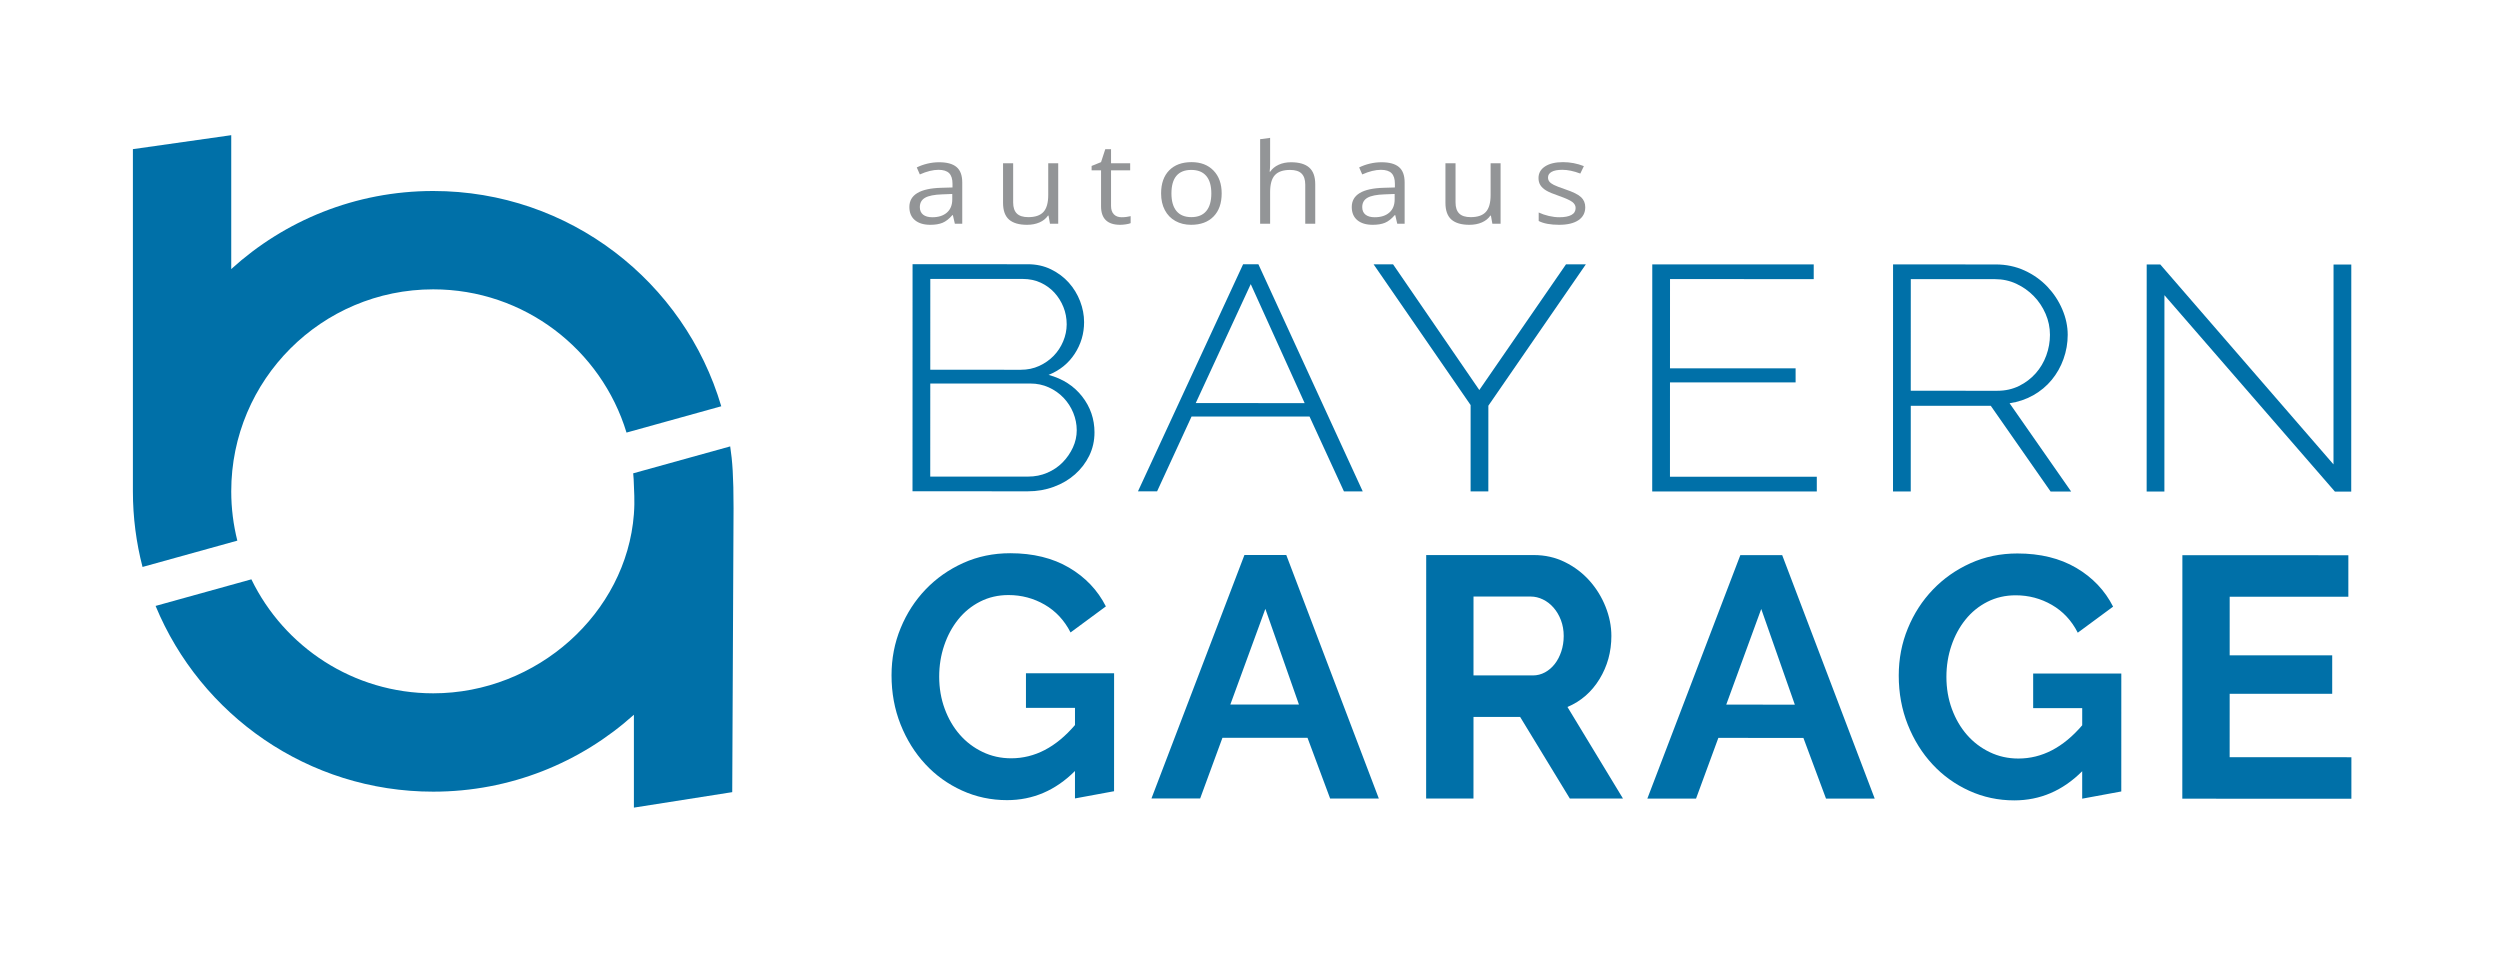
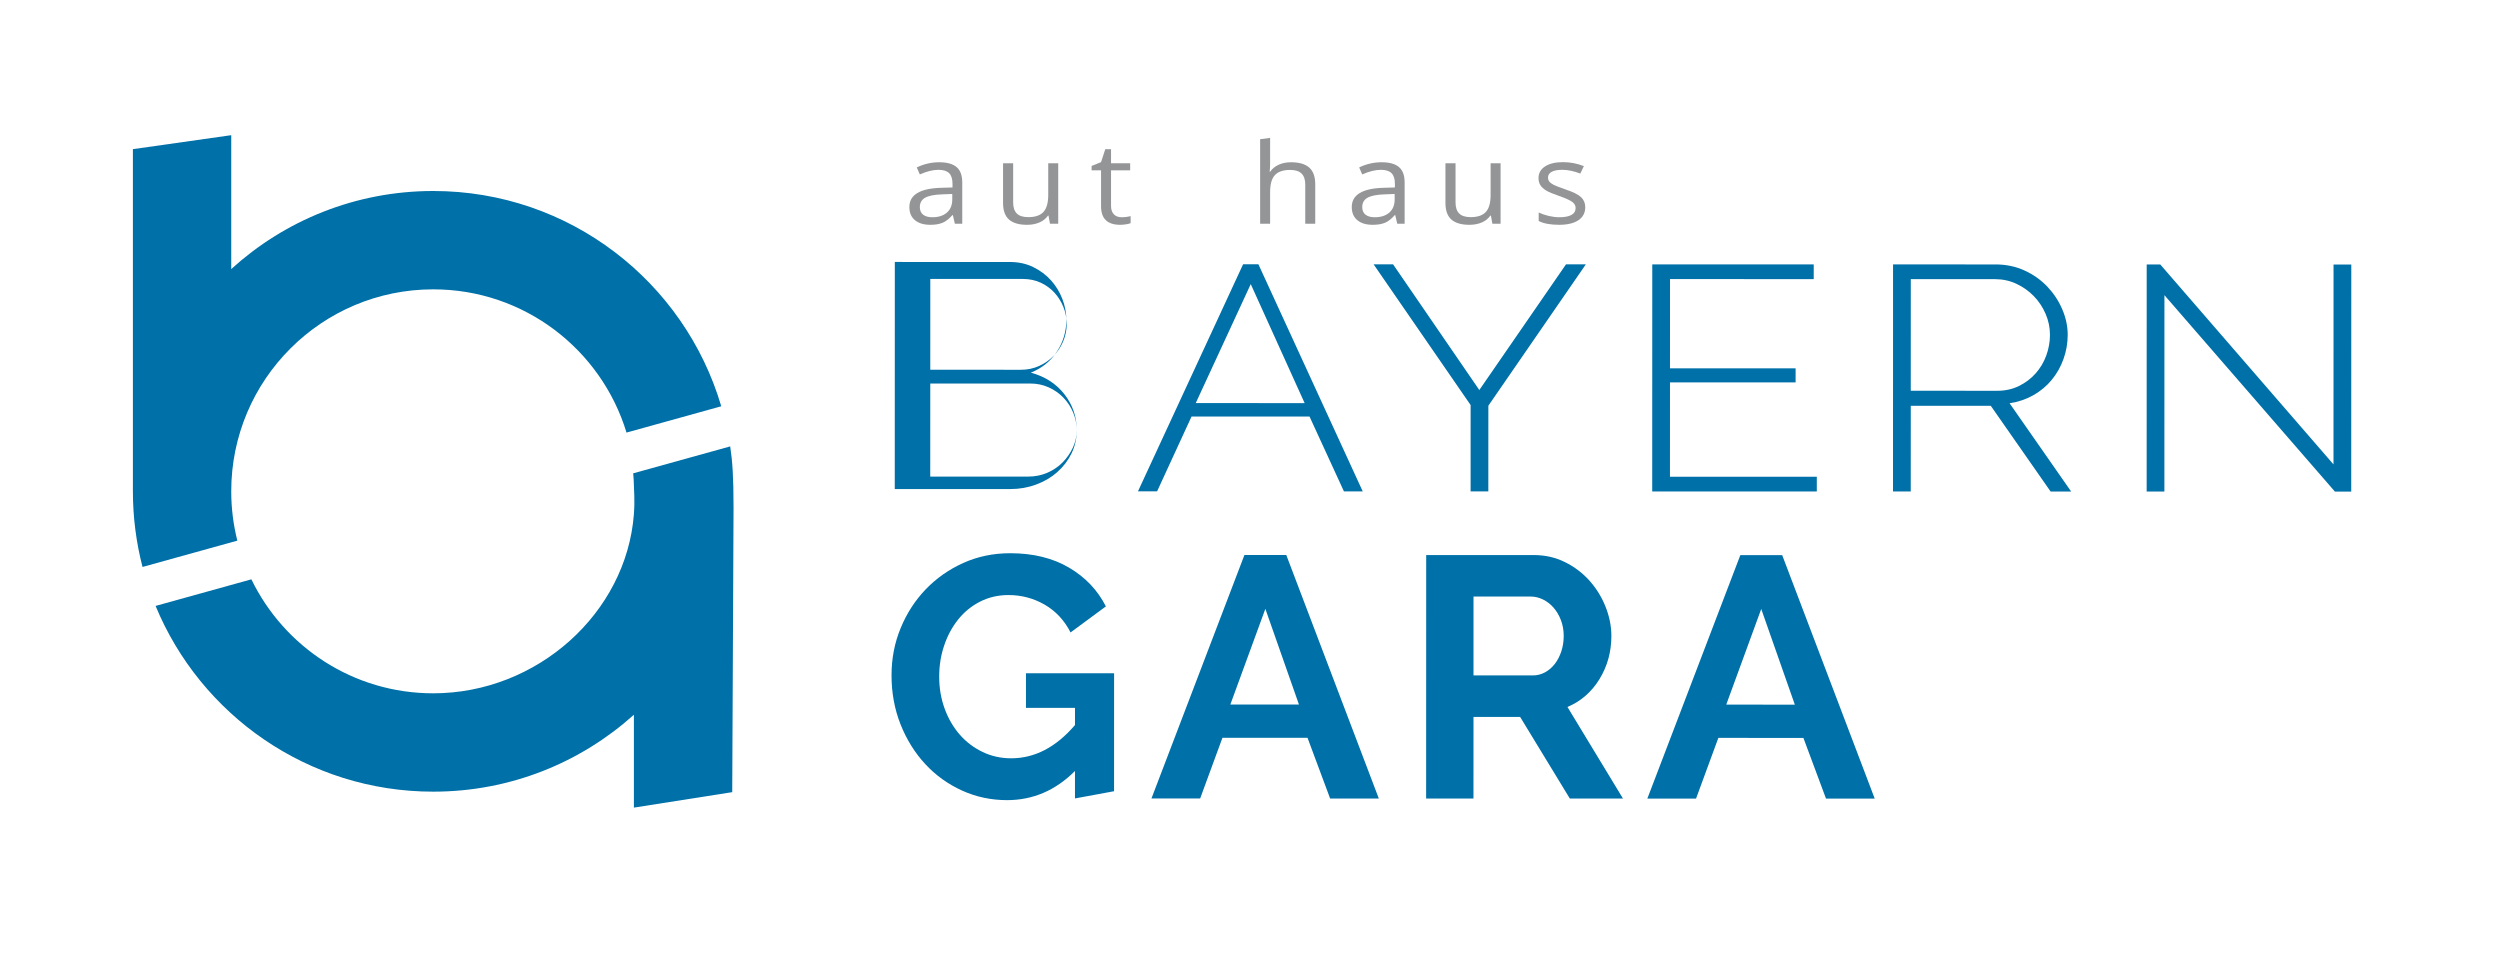
<svg xmlns="http://www.w3.org/2000/svg" id="svg2" width="461.344" height="180.011" viewBox="0 0 461.344 180.011">
  <defs id="defs6">
    <clipPath clipPathUnits="userSpaceOnUse" id="clipPath16">
      <path d="M 0,135.008 H 346.008 V 0 H 0 Z" id="path14" />
    </clipPath>
  </defs>
  <g id="g8" transform="matrix(1.333,0,0,-1.333,0,180.011)">
    <g id="g10">
      <g id="g12" clip-path="url(#clipPath16)">
        <g id="g18" transform="translate(128.789,96.428)">
-           <path d="m 0,0 -0.004,-12.574 12.524,-0.002 c 0.931,-10e-4 1.782,0.177 2.553,0.53 0.771,0.354 1.436,0.818 2,1.395 0.56,0.575 1.002,1.245 1.324,2.013 0.321,0.767 0.482,1.55 0.485,2.347 0,0.855 -0.153,1.66 -0.458,2.412 -0.307,0.754 -0.722,1.417 -1.252,1.993 -0.53,0.575 -1.166,1.033 -1.902,1.373 -0.741,0.339 -1.559,0.509 -2.457,0.511 z m 20.272,-20.946 c 0,0.826 -0.162,1.631 -0.48,2.413 -0.321,0.781 -0.772,1.476 -1.348,2.081 -0.578,0.603 -1.261,1.085 -2.047,1.439 -0.788,0.355 -1.629,0.532 -2.53,0.532 l -13.871,0.002 -0.005,-12.884 13.536,-0.002 c 0.964,0 1.856,0.177 2.674,0.531 0.818,0.354 1.525,0.832 2.12,1.438 0.594,0.605 1.066,1.291 1.421,2.058 0.354,0.768 0.53,1.565 0.53,2.392 m 2.457,-0.311 c 0,-1.151 -0.242,-2.222 -0.721,-3.21 -0.482,-0.988 -1.143,-1.851 -1.977,-2.589 -0.835,-0.739 -1.814,-1.314 -2.938,-1.725 -1.125,-0.416 -2.311,-0.621 -3.565,-0.621 l -15.992,0.004 0.007,31.435 15.945,-0.004 c 1.188,0 2.263,-0.236 3.227,-0.709 0.963,-0.474 1.782,-1.086 2.456,-1.838 0.674,-0.754 1.195,-1.61 1.566,-2.568 0.368,-0.96 0.552,-1.926 0.552,-2.9 0,-1.594 -0.434,-3.055 -1.301,-4.383 -0.868,-1.328 -2.071,-2.302 -3.613,-2.921 1.957,-0.532 3.508,-1.529 4.648,-2.99 1.137,-1.46 1.706,-3.121 1.706,-4.981" style="fill:#0070a8;fill-opacity:1;fill-rule:nonzero;stroke:none" id="path20" />
+           <path d="m 0,0 -0.004,-12.574 12.524,-0.002 c 0.931,-10e-4 1.782,0.177 2.553,0.53 0.771,0.354 1.436,0.818 2,1.395 0.56,0.575 1.002,1.245 1.324,2.013 0.321,0.767 0.482,1.55 0.485,2.347 0,0.855 -0.153,1.66 -0.458,2.412 -0.307,0.754 -0.722,1.417 -1.252,1.993 -0.53,0.575 -1.166,1.033 -1.902,1.373 -0.741,0.339 -1.559,0.509 -2.457,0.511 z m 20.272,-20.946 c 0,0.826 -0.162,1.631 -0.48,2.413 -0.321,0.781 -0.772,1.476 -1.348,2.081 -0.578,0.603 -1.261,1.085 -2.047,1.439 -0.788,0.355 -1.629,0.532 -2.53,0.532 l -13.871,0.002 -0.005,-12.884 13.536,-0.002 c 0.964,0 1.856,0.177 2.674,0.531 0.818,0.354 1.525,0.832 2.12,1.438 0.594,0.605 1.066,1.291 1.421,2.058 0.354,0.768 0.53,1.565 0.53,2.392 c 0,-1.151 -0.242,-2.222 -0.721,-3.21 -0.482,-0.988 -1.143,-1.851 -1.977,-2.589 -0.835,-0.739 -1.814,-1.314 -2.938,-1.725 -1.125,-0.416 -2.311,-0.621 -3.565,-0.621 l -15.992,0.004 0.007,31.435 15.945,-0.004 c 1.188,0 2.263,-0.236 3.227,-0.709 0.963,-0.474 1.782,-1.086 2.456,-1.838 0.674,-0.754 1.195,-1.61 1.566,-2.568 0.368,-0.96 0.552,-1.926 0.552,-2.9 0,-1.594 -0.434,-3.055 -1.301,-4.383 -0.868,-1.328 -2.071,-2.302 -3.613,-2.921 1.957,-0.532 3.508,-1.529 4.648,-2.99 1.137,-1.46 1.706,-3.121 1.706,-4.981" style="fill:#0070a8;fill-opacity:1;fill-rule:nonzero;stroke:none" id="path20" />
        </g>
        <g id="g22" transform="translate(180.612,79.236)">
          <path d="m 0,0 -7.461,16.474 -7.615,-16.47 z m -8.521,19.218 h 2.12 L 8.042,-12.221 H 5.44 l -4.765,10.364 -16.329,0.003 -4.773,-10.36 h -2.647 z" style="fill:#0070a8;fill-opacity:1;fill-rule:nonzero;stroke:none" id="path24" />
        </g>
        <g id="g26" transform="translate(192.852,98.451)">
          <path d="M 0,0 11.941,-17.403 23.94,-0.006 h 2.747 L 13.194,-19.573 13.19,-31.438 H 10.735 L 10.737,-19.484 -2.696,0 Z" style="fill:#0070a8;fill-opacity:1;fill-rule:nonzero;stroke:none" id="path28" />
        </g>
        <g id="g30" transform="translate(251.514,69.04)">
          <path d="m 0,0 v -2.036 l -22.785,0.005 0.008,31.434 22.351,-0.004 -0.001,-2.037 -19.894,0.004 -0.004,-12.352 17.39,-0.003 v -1.947 l -17.39,0.002 -0.004,-13.06 z" style="fill:#0070a8;fill-opacity:1;fill-rule:nonzero;stroke:none" id="path32" />
        </g>
        <g id="g34" transform="translate(264.522,80.946)">
          <path d="m 0,0 11.994,-0.001 c 1.091,0 2.087,0.22 2.987,0.663 0.899,0.442 1.669,1.025 2.312,1.749 0.642,0.724 1.133,1.548 1.47,2.479 0.338,0.929 0.507,1.881 0.507,2.854 0,1.004 -0.201,1.972 -0.602,2.902 -0.401,0.929 -0.946,1.75 -1.637,2.458 -0.689,0.708 -1.493,1.276 -2.407,1.704 -0.916,0.428 -1.903,0.643 -2.962,0.643 L 0.004,15.452 Z m -2.459,-13.945 0.007,31.436 14.21,-0.004 c 1.444,0 2.776,-0.281 3.998,-0.841 1.222,-0.561 2.269,-1.307 3.156,-2.237 0.882,-0.93 1.57,-1.978 2.067,-3.144 0.498,-1.167 0.748,-2.34 0.748,-3.521 0,-1.15 -0.194,-2.265 -0.581,-3.343 C 20.763,3.325 20.215,2.357 19.509,1.502 18.804,0.645 17.95,-0.062 16.957,-0.624 15.962,-1.184 14.868,-1.553 13.68,-1.729 L 22.203,-13.95 H 19.36 L 11.078,-2.083 0.002,-2.081 -0.002,-13.946 Z" style="fill:#0070a8;fill-opacity:1;fill-rule:nonzero;stroke:none" id="path36" />
        </g>
        <g id="g38" transform="translate(299.639,94.178)">
          <path d="m 0,0 -0.005,-27.184 h -2.456 l 0.006,31.435 h 1.881 l 23.979,-27.677 0.007,27.672 2.458,-0.001 -0.01,-31.435 -2.261,0.001 z" style="fill:#0070a8;fill-opacity:1;fill-rule:nonzero;stroke:none" id="path40" />
        </g>
        <g id="g42" transform="translate(148.818,28.307)">
          <path d="m 0,0 c -2.691,-2.69 -5.825,-4.034 -9.4,-4.034 -2.217,0 -4.297,0.444 -6.244,1.331 -1.945,0.885 -3.641,2.103 -5.078,3.656 -1.441,1.551 -2.58,3.38 -3.42,5.484 -0.837,2.106 -1.255,4.376 -1.254,6.813 0,2.311 0.418,4.487 1.26,6.528 0.837,2.041 1.995,3.829 3.465,5.364 1.473,1.535 3.206,2.754 5.201,3.654 1.994,0.901 4.161,1.352 6.504,1.352 3.165,0 5.88,-0.666 8.144,-1.995 2.259,-1.329 3.962,-3.12 5.099,-5.366 l -4.89,-3.607 c -0.853,1.675 -2.049,2.959 -3.582,3.847 -1.535,0.886 -3.205,1.33 -5.009,1.33 -1.424,0 -2.732,-0.3 -3.918,-0.902 -1.186,-0.601 -2.201,-1.424 -3.038,-2.467 -0.84,-1.044 -1.487,-2.249 -1.947,-3.608 -0.46,-1.36 -0.691,-2.8 -0.691,-4.319 0,-1.584 0.253,-3.063 0.76,-4.44 0.505,-1.377 1.201,-2.572 2.087,-3.586 0.885,-1.014 1.937,-1.812 3.157,-2.397 1.217,-0.587 2.54,-0.88 3.964,-0.88 3.261,0 6.205,1.533 8.832,4.603 v 2.374 l -6.788,0.001 v 4.795 L 5.415,13.529 5.41,-2.8 -0.001,-3.799 V 0 Z" style="fill:#0070a8;fill-opacity:1;fill-rule:nonzero;stroke:none" id="path44" />
        </g>
        <g id="g46" transform="translate(179.823,37.508)">
          <path d="M 0,0 -4.65,13.248 -9.497,0.003 Z m -7.546,20.703 5.792,-10e-4 12.811,-33.712 -6.741,10e-4 -3.13,8.404 -11.776,0.003 -3.087,-8.403 -6.742,0.001 z" style="fill:#0070a8;fill-opacity:1;fill-rule:nonzero;stroke:none" id="path48" />
        </g>
        <g id="g50" transform="translate(203.987,41.539)">
          <path d="m 0,0 8.213,-0.002 c 0.601,0 1.163,0.143 1.687,0.427 0.52,0.285 0.971,0.672 1.353,1.162 0.38,0.489 0.681,1.067 0.902,1.733 0.22,0.662 0.333,1.375 0.334,2.135 0,0.792 -0.13,1.52 -0.381,2.185 -0.252,0.665 -0.591,1.243 -1.019,1.734 -0.427,0.49 -0.918,0.87 -1.473,1.14 -0.553,0.267 -1.115,0.403 -1.683,0.403 L 0.003,10.92 Z M -6.556,-17.043 -6.547,16.665 8.36,16.662 c 1.551,0 2.983,-0.324 4.296,-0.974 1.314,-0.649 2.445,-1.504 3.393,-2.563 0.95,-1.062 1.694,-2.266 2.231,-3.61 C 18.817,8.17 19.088,6.816 19.088,5.457 19.086,3.271 18.542,1.286 17.448,-0.502 16.356,-2.291 14.876,-3.579 13.009,-4.37 l 7.687,-12.678 -7.358,10e-4 -6.882,11.301 -6.455,0.001 -0.004,-11.298 z" style="fill:#0070a8;fill-opacity:1;fill-rule:nonzero;stroke:none" id="path52" />
        </g>
        <g id="g54" transform="translate(248.472,37.493)">
          <path d="M 0,0 -4.65,13.246 -9.495,0.002 Z m -7.543,20.7 h 5.792 l 12.811,-33.71 -6.743,10e-4 -3.13,8.403 -11.774,0.002 -3.088,-8.403 -6.741,0.003 z" style="fill:#0070a8;fill-opacity:1;fill-rule:nonzero;stroke:none" id="path56" />
        </g>
        <g id="g58" transform="translate(288.254,28.274)">
-           <path d="m 0,0 c -2.692,-2.691 -5.824,-4.034 -9.399,-4.034 -2.218,0 -4.298,0.444 -6.244,1.332 -1.945,0.885 -3.64,2.104 -5.079,3.656 -1.44,1.551 -2.581,3.379 -3.419,5.484 -0.838,2.104 -1.256,4.374 -1.255,6.813 0,2.31 0.419,4.486 1.261,6.527 0.836,2.041 1.994,3.83 3.465,5.364 1.473,1.535 3.205,2.754 5.201,3.654 1.993,0.902 4.159,1.351 6.504,1.351 3.163,0 5.878,-0.666 8.143,-1.994 2.26,-1.33 3.962,-3.12 5.1,-5.367 l -4.89,-3.607 c -0.853,1.677 -2.049,2.96 -3.583,3.847 -1.537,0.887 -3.204,1.329 -5.011,1.33 -1.423,0 -2.728,-0.3 -3.916,-0.9 -1.187,-0.602 -2.2,-1.424 -3.038,-2.469 -0.84,-1.043 -1.488,-2.247 -1.947,-3.607 -0.459,-1.359 -0.69,-2.801 -0.69,-4.32 0,-1.584 0.252,-3.062 0.758,-4.44 0.507,-1.375 1.203,-2.572 2.089,-3.586 0.885,-1.012 1.936,-1.81 3.156,-2.396 1.219,-0.588 2.54,-0.88 3.964,-0.88 3.26,-0.001 6.204,1.532 8.832,4.603 V 8.735 H -6.787 V 13.53 L 5.416,13.529 5.412,-2.8 0,-3.799 Z" style="fill:#0070a8;fill-opacity:1;fill-rule:nonzero;stroke:none" id="path60" />
-         </g>
+           </g>
        <g id="g62" transform="translate(325.522,30.212)">
-           <path d="m 0,0 -0.001,-5.745 -23.406,0.006 0.009,33.707 22.978,-0.004 -0.002,-5.744 -16.427,0.002 -0.001,-8.118 14.195,-10e-4 -0.001,-5.32 -14.194,0.003 -0.003,-8.782 z" style="fill:#0070a8;fill-opacity:1;fill-rule:nonzero;stroke:none" id="path64" />
-         </g>
+           </g>
        <g id="g66" transform="translate(101.551,64.711)">
          <path d="M 0,0 C 0,4.383 -0.158,6.506 -0.464,8.533 L -13.893,4.805 c 0.038,-0.416 0.097,-1.158 0.097,-1.653 0,-0.573 0.151,-2.032 0,-4.006 -1.049,-13.708 -13.407,-24.796 -27.779,-24.796 -11.077,0 -20.648,6.441 -25.176,15.781 l -13.261,-3.682 c 6.237,-15.092 21.093,-25.713 38.437,-25.713 10.679,0 20.415,4.03 27.779,10.648 v -12.857 l 13.614,2.141 C -0.182,-39.332 0,-1.296 0,0" style="fill:#0070a8;fill-opacity:1;fill-rule:nonzero;stroke:none" id="path68" />
        </g>
        <g id="g70" transform="translate(32.012,67.024)">
          <path d="m 0,0 c 0,15.445 12.521,27.962 27.964,27.962 12.614,0 23.272,-8.355 26.757,-19.83 l 13.117,3.643 C 62.759,29 46.835,41.577 27.964,41.577 17.197,41.577 7.385,37.483 0,30.769 V 49.304 L -13.614,47.37 V 3.275 0 c 0,-3.616 0.465,-7.124 1.333,-10.47 L 0.843,-6.827 C 0.295,-4.64 0,-2.356 0,0" style="fill:#0070a8;fill-opacity:1;fill-rule:nonzero;stroke:none" id="path72" />
        </g>
        <g id="g74" transform="translate(129.065,104.967)">
          <path d="M 0,0 C 0.86,0 1.535,0.216 2.027,0.648 2.519,1.081 2.765,1.687 2.765,2.466 V 3.223 L 1.382,3.169 C 0.283,3.133 -0.51,2.977 -0.996,2.699 -1.481,2.422 -1.725,1.99 -1.725,1.404 -1.725,0.946 -1.573,0.598 -1.271,0.358 -0.967,0.119 -0.545,0 0,0 M 3.122,-0.895 2.847,0.297 H 2.78 C 2.325,-0.228 1.871,-0.582 1.419,-0.768 0.967,-0.954 0.402,-1.047 -0.275,-1.047 c -0.905,0 -1.615,0.214 -2.129,0.641 -0.513,0.427 -0.77,1.037 -0.77,1.826 0,1.689 1.475,2.576 4.423,2.658 l 1.548,0.045 v 0.52 c 0,0.656 -0.153,1.142 -0.462,1.455 -0.308,0.312 -0.801,0.468 -1.478,0.468 -0.76,0 -1.622,-0.212 -2.582,-0.64 l -0.424,0.97 c 0.45,0.224 0.942,0.399 1.478,0.527 0.536,0.128 1.073,0.19 1.611,0.19 1.088,0 1.894,-0.22 2.419,-0.664 C 3.885,6.506 4.147,5.797 4.147,4.818 v -5.713 z" style="fill:#939597;fill-opacity:1;fill-rule:nonzero;stroke:none" id="path76" />
        </g>
        <g id="g78" transform="translate(140.259,112.443)">
          <path d="m 0,0 v -5.43 c 0,-0.683 0.169,-1.192 0.508,-1.528 0.339,-0.337 0.869,-0.504 1.591,-0.504 0.955,0 1.652,0.239 2.094,0.718 0.442,0.478 0.663,1.26 0.663,2.345 V 0 H 6.238 V -8.371 H 5.097 l -0.2,1.123 H 4.822 C 4.539,-7.66 4.146,-7.977 3.644,-8.195 3.141,-8.414 2.567,-8.523 1.923,-8.523 c -1.11,0 -1.941,0.242 -2.493,0.724 -0.553,0.485 -0.83,1.258 -0.83,2.322 V 0 Z" style="fill:#939597;fill-opacity:1;fill-rule:nonzero;stroke:none" id="path80" />
        </g>
        <g id="g82" transform="translate(155.275,104.967)">
          <path d="m 0,0 c 0.244,0 0.48,0.016 0.708,0.049 0.227,0.033 0.408,0.067 0.541,0.103 v -0.97 C 1.1,-0.885 0.879,-0.939 0.587,-0.982 0.296,-1.025 0.034,-1.047 -0.2,-1.047 c -1.765,0 -2.648,0.854 -2.648,2.559 v 4.979 h -1.307 v 0.611 l 1.307,0.527 0.584,1.787 h 0.799 V 7.477 H 1.183 V 6.491 H -1.465 V 1.564 c 0,-0.503 0.131,-0.89 0.391,-1.16 C -0.813,0.135 -0.455,0 0,0" style="fill:#939597;fill-opacity:1;fill-rule:nonzero;stroke:none" id="path84" />
        </g>
        <g id="g86" transform="translate(162.172,108.266)">
-           <path d="m 0,0 c 0,-1.07 0.233,-1.884 0.699,-2.444 0.467,-0.56 1.153,-0.84 2.058,-0.84 0.905,0 1.591,0.278 2.06,0.836 C 5.288,-1.891 5.522,-1.074 5.522,0 5.522,1.063 5.288,1.872 4.817,2.424 4.348,2.977 3.655,3.253 2.74,3.253 1.835,3.253 1.152,2.98 0.69,2.436 0.23,1.891 0,1.08 0,0 m 6.954,0 c 0,-1.365 -0.375,-2.43 -1.125,-3.196 -0.749,-0.767 -1.785,-1.15 -3.105,-1.15 -0.817,0 -1.542,0.176 -2.174,0.528 -0.633,0.35 -1.122,0.855 -1.466,1.511 -0.345,0.657 -0.516,1.426 -0.516,2.307 0,1.364 0.372,2.427 1.115,3.188 C 0.428,3.949 1.46,4.33 2.782,4.33 4.059,4.33 5.073,3.94 5.825,3.162 6.578,2.383 6.954,1.328 6.954,0" style="fill:#939597;fill-opacity:1;fill-rule:nonzero;stroke:none" id="path88" />
-         </g>
+           </g>
        <g id="g90" transform="translate(180.696,104.072)">
          <path d="m 0,0 v 5.416 c 0,0.682 -0.17,1.19 -0.509,1.527 -0.339,0.336 -0.868,0.503 -1.59,0.503 -0.961,0 -1.662,-0.239 -2.103,-0.717 C -4.644,6.25 -4.864,5.466 -4.864,4.377 V 0 h -1.382 v 11.701 l 1.382,0.183 V 8.287 c 0,-0.433 -0.023,-0.792 -0.067,-1.078 h 0.083 c 0.273,0.402 0.66,0.721 1.161,0.951 0.504,0.233 1.078,0.348 1.72,0.348 1.117,0 1.954,-0.242 2.511,-0.729 C 1.102,7.293 1.383,6.52 1.383,5.461 V 0 Z" style="fill:#939597;fill-opacity:1;fill-rule:nonzero;stroke:none" id="path92" />
        </g>
        <g id="g94" transform="translate(190.308,104.967)">
          <path d="M 0,0 C 0.86,0 1.536,0.216 2.028,0.648 2.52,1.081 2.765,1.687 2.765,2.466 V 3.223 L 1.382,3.169 C 0.282,3.133 -0.511,2.977 -0.995,2.699 -1.481,2.422 -1.724,1.99 -1.724,1.404 -1.724,0.946 -1.572,0.598 -1.27,0.358 -0.968,0.119 -0.544,0 0,0 M 3.122,-0.895 2.848,0.297 H 2.781 C 2.326,-0.228 1.872,-0.582 1.42,-0.768 0.967,-0.954 0.402,-1.047 -0.275,-1.047 c -0.904,0 -1.614,0.214 -2.127,0.641 -0.514,0.427 -0.771,1.037 -0.771,1.826 0,1.689 1.474,2.576 4.423,2.658 l 1.548,0.045 v 0.52 c 0,0.656 -0.153,1.142 -0.463,1.455 -0.307,0.312 -0.8,0.468 -1.478,0.468 -0.759,0 -1.621,-0.212 -2.581,-0.64 l -0.424,0.97 c 0.449,0.224 0.941,0.399 1.477,0.527 0.536,0.128 1.073,0.19 1.612,0.19 1.088,0 1.895,-0.22 2.418,-0.664 C 3.886,6.506 4.147,5.797 4.147,4.818 v -5.713 z" style="fill:#939597;fill-opacity:1;fill-rule:nonzero;stroke:none" id="path96" />
        </g>
        <g id="g98" transform="translate(201.502,112.443)">
          <path d="m 0,0 v -5.43 c 0,-0.683 0.168,-1.192 0.508,-1.528 0.339,-0.337 0.869,-0.504 1.591,-0.504 0.955,0 1.653,0.239 2.094,0.718 0.441,0.478 0.662,1.26 0.662,2.345 V 0 H 6.236 V -8.371 H 5.097 l -0.2,1.123 H 4.822 C 4.539,-7.66 4.146,-7.977 3.644,-8.195 3.141,-8.414 2.567,-8.523 1.924,-8.523 c -1.111,0 -1.942,0.242 -2.494,0.724 -0.553,0.485 -0.829,1.258 -0.829,2.322 l 0,5.477 z" style="fill:#939597;fill-opacity:1;fill-rule:nonzero;stroke:none" id="path100" />
        </g>
        <g id="g102" transform="translate(219.459,106.356)">
          <path d="m 0,0 c 0,-0.778 -0.318,-1.379 -0.95,-1.802 -0.633,-0.423 -1.522,-0.634 -2.665,-0.634 -1.211,0 -2.155,0.176 -2.831,0.528 v 1.176 c 0.438,-0.205 0.909,-0.365 1.411,-0.482 0.502,-0.117 0.987,-0.175 1.453,-0.175 0.722,0 1.277,0.106 1.666,0.317 0.389,0.211 0.582,0.533 0.582,0.966 0,0.325 -0.153,0.604 -0.462,0.836 -0.308,0.232 -0.909,0.504 -1.802,0.821 -0.849,0.291 -1.454,0.543 -1.811,0.76 -0.359,0.216 -0.626,0.462 -0.8,0.737 -0.175,0.274 -0.263,0.603 -0.263,0.985 0,0.682 0.302,1.221 0.908,1.615 0.606,0.395 1.436,0.592 2.49,0.592 0.983,0 1.943,-0.183 2.882,-0.55 L -0.684,4.66 C -1.6,5.006 -2.43,5.178 -3.174,5.178 -3.829,5.178 -4.323,5.084 -4.656,4.896 -4.989,4.708 -5.155,4.447 -5.155,4.117 c 0,-0.224 0.061,-0.415 0.187,-0.572 0.125,-0.158 0.325,-0.309 0.604,-0.451 0.277,-0.143 0.81,-0.35 1.598,-0.619 C -1.684,2.113 -0.952,1.75 -0.571,1.383 -0.191,1.016 0,0.555 0,0" style="fill:#939597;fill-opacity:1;fill-rule:nonzero;stroke:none" id="path104" />
        </g>
      </g>
    </g>
  </g>
</svg>